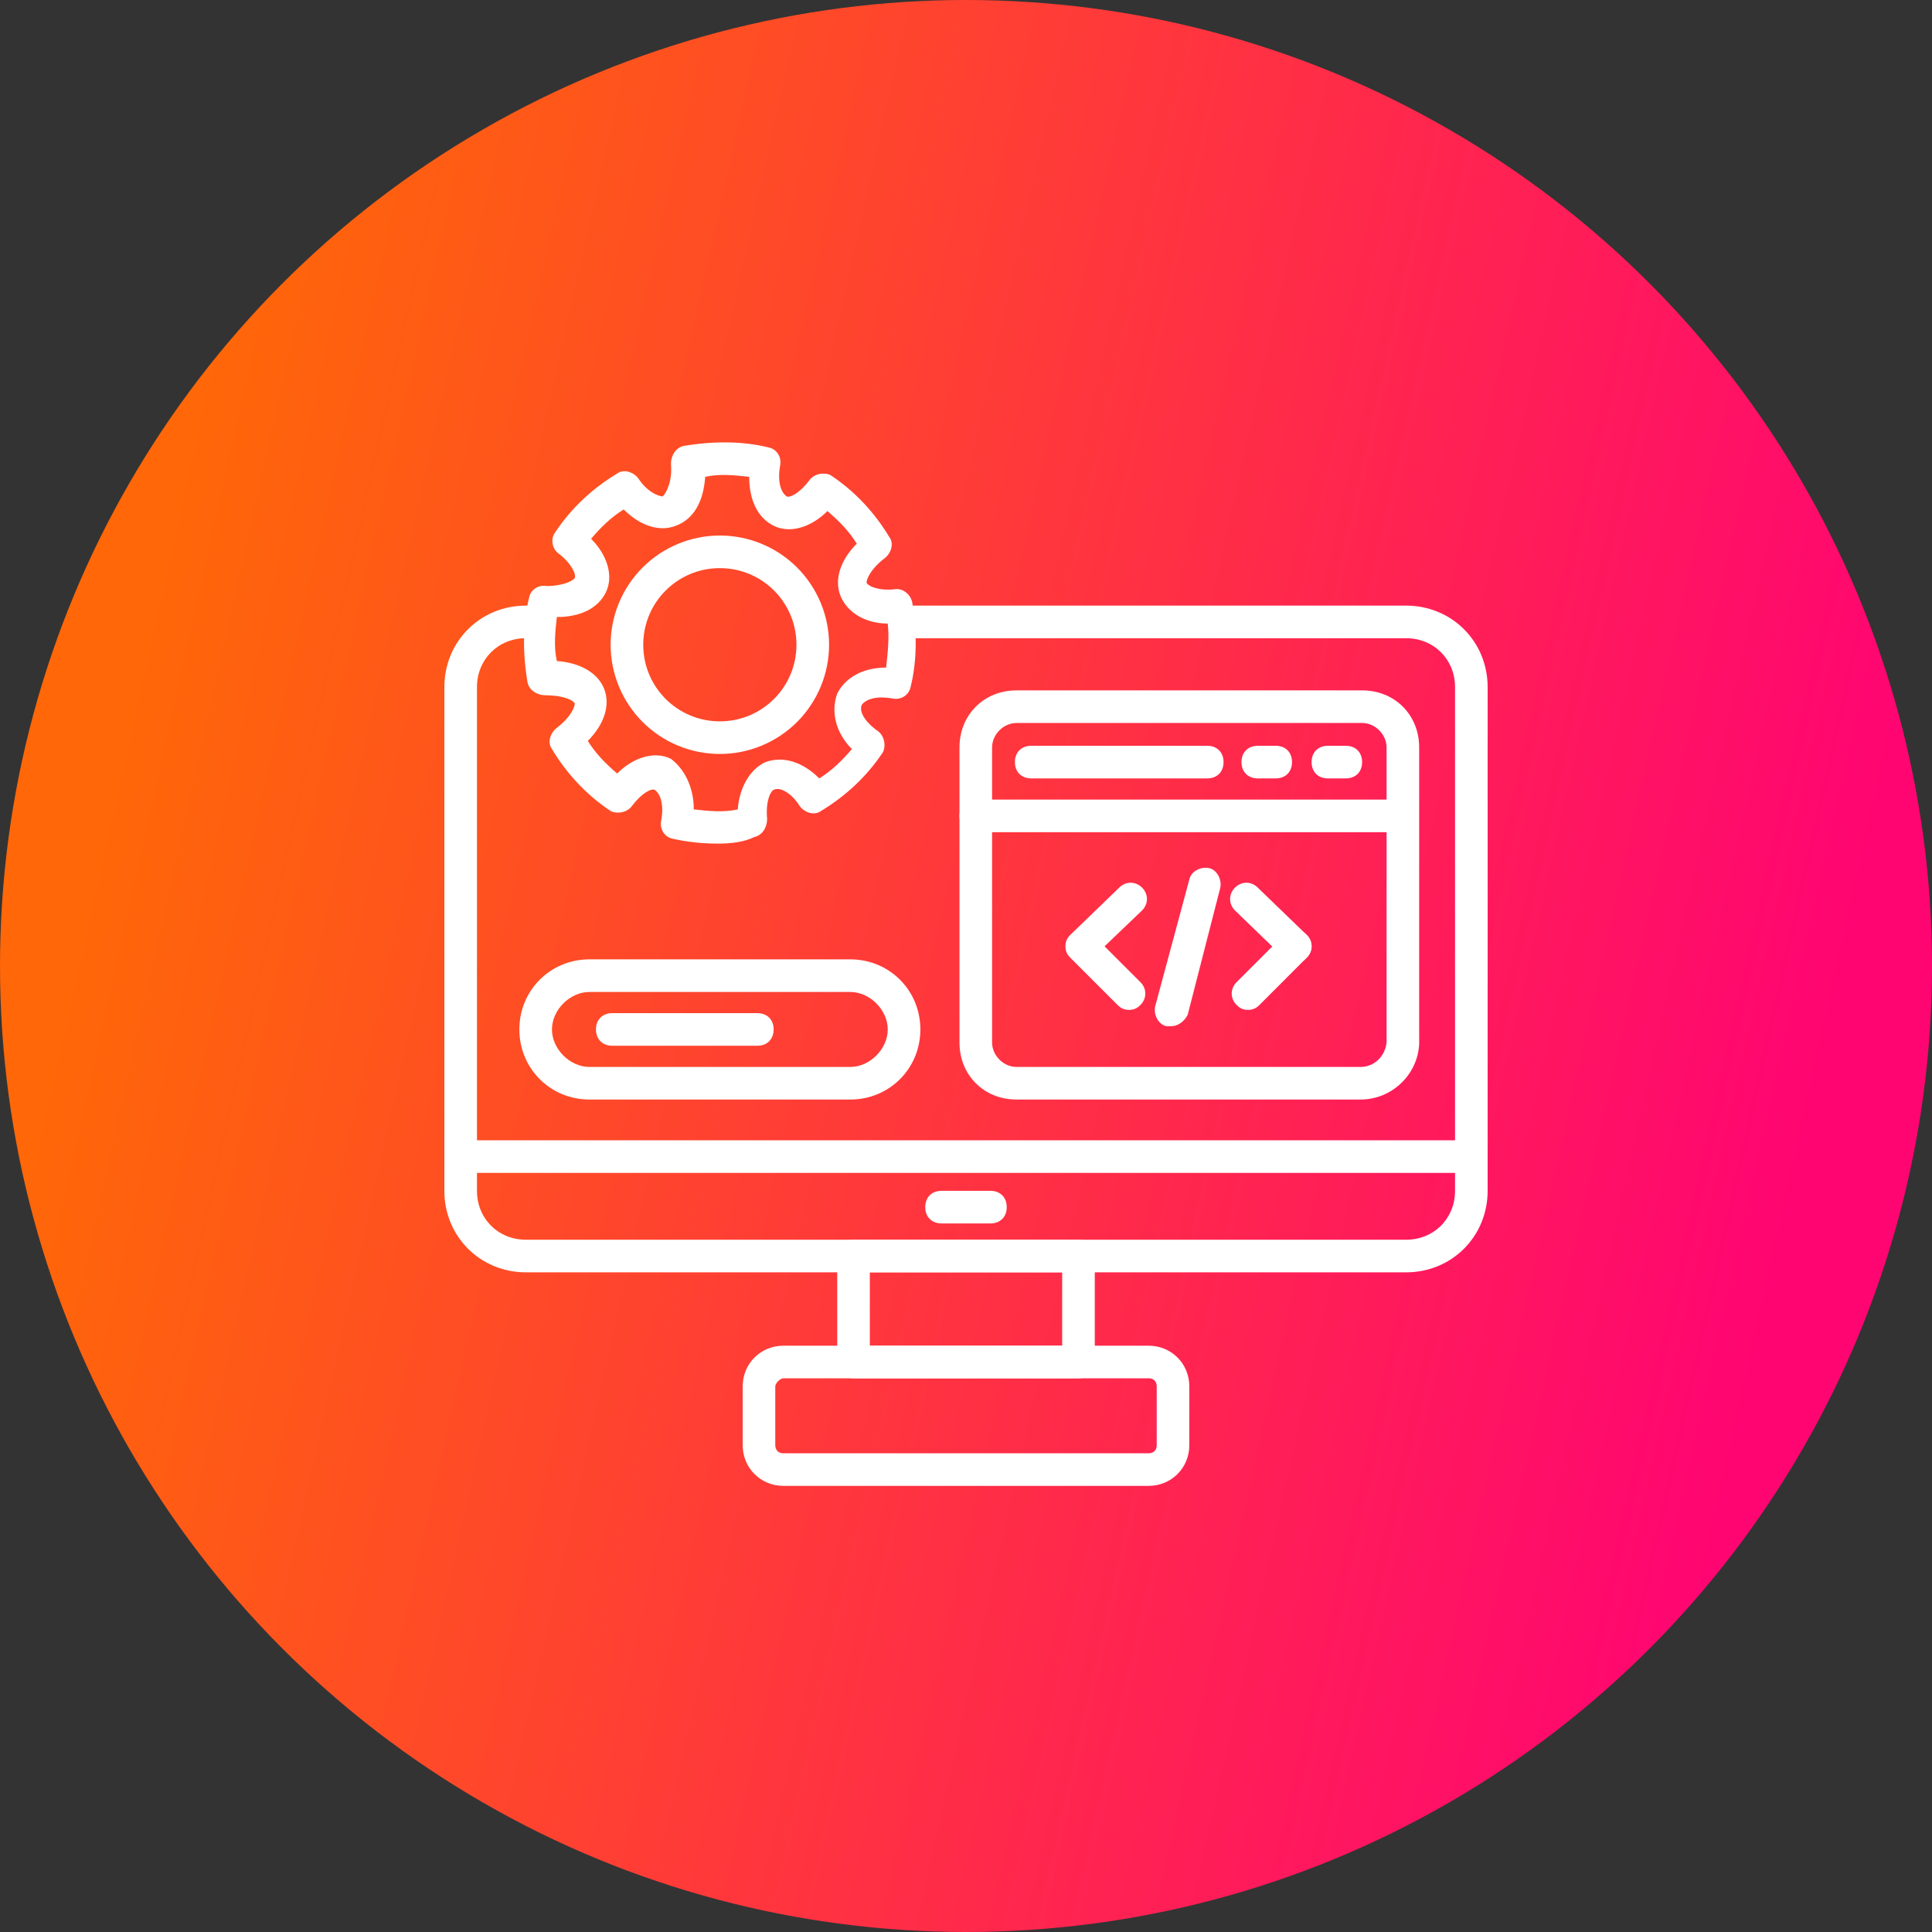
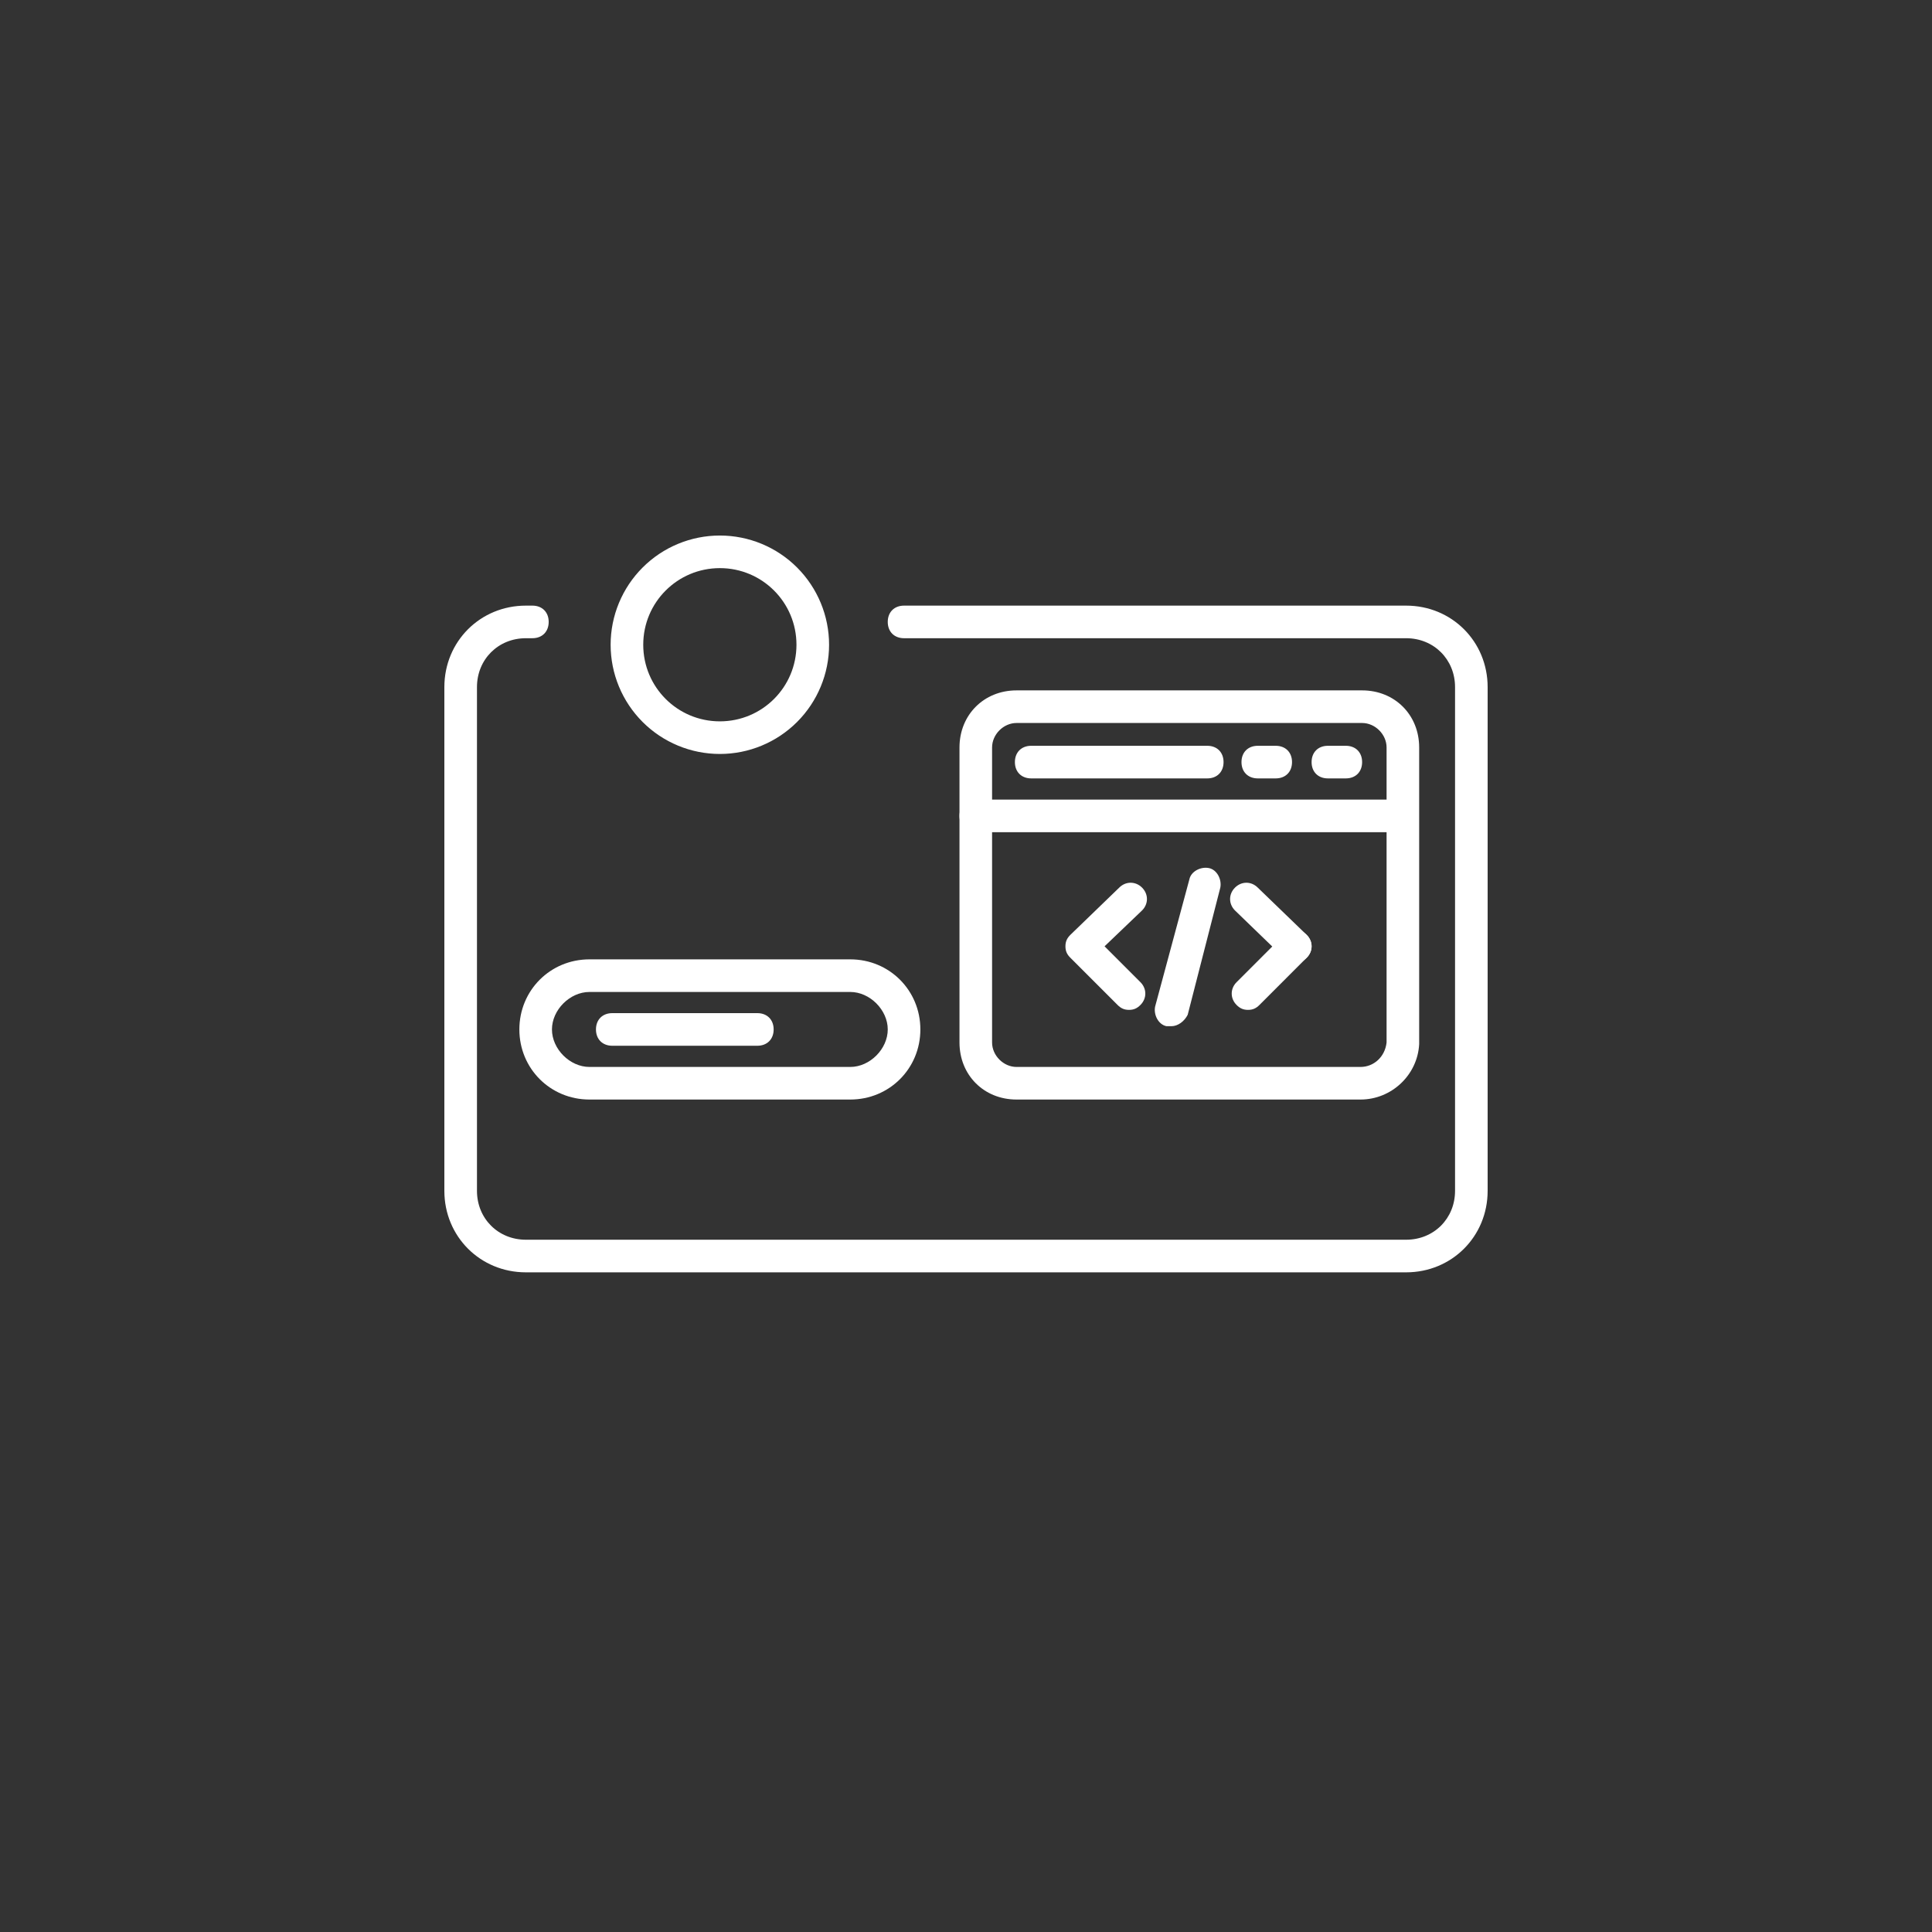
<svg xmlns="http://www.w3.org/2000/svg" width="100" height="100" viewBox="0 0 100 100" fill="none">
  <rect x="0" y="0" width="100" height="100" fill="#333333" stroke="none" />
-   <circle cx="50" cy="50" r="50" fill="url(#paint0_linear_222_24)" />
  <path d="M72.781 65.856H27.219C24.857 65.856 23 64 23 61.637V35.565C23 33.203 24.857 31.347 27.219 31.347H27.556C28.063 31.347 28.4 31.684 28.4 32.19C28.4 32.697 28.063 33.034 27.556 33.034H27.219C25.785 33.034 24.688 34.131 24.688 35.565V61.637C24.688 63.072 25.785 64.168 27.219 64.168H72.781C74.216 64.168 75.313 63.072 75.313 61.637V35.565C75.313 34.131 74.216 33.034 72.781 33.034H46.794C46.288 33.034 45.95 32.697 45.95 32.19C45.95 31.684 46.288 31.347 46.794 31.347H72.781C75.144 31.347 77 33.203 77 35.565V61.637C77 64 75.144 65.856 72.781 65.856Z" fill="white" />
-   <path d="M76.156 60.709H23.844C23.338 60.709 23 60.371 23 59.865C23 59.359 23.338 59.022 23.844 59.022H76.156C76.663 59.022 77 59.359 77 59.865C77 60.371 76.663 60.709 76.156 60.709ZM55.822 71.34H44.178C43.672 71.34 43.335 71.003 43.335 70.496V65.012C43.335 64.506 43.672 64.168 44.178 64.168H55.822C56.328 64.168 56.666 64.506 56.666 65.012V70.496C56.666 71.003 56.328 71.34 55.822 71.34ZM45.022 69.653H54.978V65.856H45.022V69.653Z" fill="white" />
-   <path d="M59.45 76.909H40.55C39.369 76.909 38.441 75.981 38.441 74.8V71.762C38.441 70.581 39.369 69.653 40.55 69.653H59.45C60.631 69.653 61.559 70.581 61.559 71.762V74.8C61.559 75.981 60.631 76.909 59.45 76.909ZM40.55 71.34C40.381 71.34 40.128 71.593 40.128 71.762V74.8C40.128 74.968 40.213 75.222 40.55 75.222H59.45C59.619 75.222 59.872 75.137 59.872 74.8V71.762C59.872 71.593 59.788 71.34 59.45 71.34H40.55ZM51.266 63.325H48.734C48.228 63.325 47.891 62.987 47.891 62.481C47.891 61.975 48.228 61.637 48.734 61.637H51.266C51.772 61.637 52.109 61.975 52.109 62.481C52.109 62.987 51.772 63.325 51.266 63.325ZM37.175 43.665C36.331 43.665 35.572 43.581 34.813 43.412C34.391 43.328 34.138 42.906 34.222 42.484C34.391 41.556 34.138 41.05 33.885 40.881C33.716 40.797 33.209 41.05 32.703 41.725C32.45 42.062 31.944 42.147 31.606 41.978C30.341 41.134 29.328 40.037 28.569 38.772C28.316 38.434 28.485 37.928 28.822 37.675C29.581 37.084 29.75 36.578 29.75 36.409C29.666 36.24 29.16 35.987 28.231 35.987C27.809 35.987 27.388 35.734 27.303 35.312C27.05 33.794 27.05 32.275 27.388 30.925C27.472 30.503 27.894 30.25 28.316 30.334C29.075 30.334 29.666 30.081 29.75 29.912C29.834 29.744 29.581 29.153 28.906 28.647C28.569 28.393 28.485 27.887 28.738 27.55C29.581 26.284 30.678 25.272 31.944 24.512C32.281 24.259 32.788 24.428 33.041 24.765C33.547 25.525 34.138 25.694 34.306 25.694C34.475 25.525 34.813 24.934 34.728 24.006C34.728 23.584 34.981 23.162 35.403 23.078C36.922 22.825 38.441 22.825 39.791 23.162C40.213 23.247 40.466 23.669 40.381 24.09C40.213 25.018 40.466 25.525 40.719 25.694C40.888 25.778 41.394 25.525 41.9 24.85C42.153 24.512 42.659 24.428 42.997 24.597C44.263 25.44 45.275 26.537 46.034 27.803C46.288 28.14 46.119 28.647 45.781 28.9C45.022 29.49 44.853 29.997 44.853 30.165C44.938 30.334 45.444 30.587 46.288 30.503C46.709 30.419 47.131 30.756 47.216 31.178C47.469 32.697 47.469 34.215 47.131 35.565C47.047 35.987 46.625 36.24 46.203 36.156C45.275 35.987 44.769 36.24 44.6 36.493C44.431 36.915 44.938 37.506 45.444 37.843C45.781 38.097 45.866 38.603 45.697 38.94C44.853 40.206 43.756 41.218 42.491 41.978C42.153 42.231 41.647 42.062 41.394 41.725C40.972 41.05 40.381 40.712 40.044 40.881C39.875 40.965 39.622 41.472 39.706 42.4C39.706 42.822 39.453 43.243 39.031 43.328C38.525 43.581 37.85 43.665 37.175 43.665ZM35.91 41.894C36.669 41.978 37.428 42.062 38.188 41.894C38.272 40.712 38.863 39.784 39.622 39.447C40.55 39.109 41.563 39.447 42.406 40.29C43.081 39.868 43.588 39.362 44.094 38.772C43.25 37.928 42.997 36.831 43.334 35.903C43.756 35.059 44.684 34.553 45.866 34.553C45.95 33.794 46.034 33.034 45.95 32.275C44.769 32.275 43.841 31.684 43.503 30.84C43.166 29.997 43.503 28.984 44.347 28.14C43.925 27.465 43.419 26.959 42.828 26.453C41.984 27.297 40.888 27.634 40.044 27.212C39.2 26.79 38.778 25.862 38.778 24.681C38.019 24.597 37.259 24.512 36.5 24.681C36.416 25.947 35.91 26.875 34.981 27.212C34.138 27.55 33.125 27.212 32.281 26.369C31.606 26.79 31.1 27.297 30.594 27.887C31.438 28.731 31.775 29.828 31.353 30.672C30.931 31.515 30.003 31.937 28.822 31.937C28.738 32.697 28.653 33.456 28.822 34.215C30.003 34.3 30.931 34.806 31.269 35.65C31.606 36.493 31.269 37.506 30.425 38.35C30.847 39.025 31.353 39.531 31.944 40.037C32.788 39.194 33.885 38.856 34.728 39.278C35.403 39.784 35.91 40.712 35.91 41.894Z" fill="white" />
  <path d="M37.26 39.025C35.76 39.025 34.322 38.429 33.262 37.369C32.202 36.309 31.606 34.871 31.606 33.372C31.606 31.873 32.202 30.435 33.262 29.375C34.322 28.314 35.76 27.719 37.26 27.719C38.759 27.719 40.197 28.314 41.257 29.375C42.317 30.435 42.913 31.873 42.913 33.372C42.913 34.871 42.317 36.309 41.257 37.369C40.197 38.429 38.759 39.025 37.26 39.025ZM37.26 29.406C35.066 29.406 33.294 31.178 33.294 33.372C33.294 35.566 35.066 37.337 37.26 37.337C39.453 37.337 41.225 35.566 41.225 33.372C41.225 31.178 39.453 29.406 37.26 29.406ZM70.419 56.912H52.616C50.928 56.912 49.663 55.647 49.663 53.959V38.688C49.663 37 50.928 35.734 52.616 35.734H70.503C72.191 35.734 73.456 37 73.456 38.688V54.044C73.372 55.647 72.022 56.912 70.419 56.912ZM52.616 37.422C51.941 37.422 51.35 38.013 51.35 38.688V53.959C51.35 54.634 51.941 55.225 52.616 55.225H70.419C71.094 55.225 71.684 54.719 71.769 53.959V38.688C71.769 38.013 71.178 37.422 70.503 37.422H52.616Z" fill="white" />
  <path d="M72.528 43.074H50.506C50 43.074 49.663 42.737 49.663 42.231C49.663 41.724 50 41.387 50.506 41.387H72.528C73.034 41.387 73.372 41.724 73.372 42.231C73.372 42.737 73.034 43.074 72.528 43.074ZM62.488 40.29H53.375C52.869 40.29 52.531 39.953 52.531 39.446C52.531 38.94 52.869 38.602 53.375 38.602H62.488C62.994 38.602 63.331 38.94 63.331 39.446C63.331 39.953 62.994 40.29 62.488 40.29ZM66.031 40.29H65.103C64.597 40.29 64.259 39.953 64.259 39.446C64.259 38.94 64.597 38.602 65.103 38.602H66.031C66.537 38.602 66.875 38.94 66.875 39.446C66.875 39.953 66.537 40.29 66.031 40.29ZM69.659 40.29H68.731C68.225 40.29 67.888 39.953 67.888 39.446C67.888 38.94 68.225 38.602 68.731 38.602H69.659C70.166 38.602 70.503 38.94 70.503 39.446C70.503 39.953 70.166 40.29 69.659 40.29ZM58.438 52.271C58.184 52.271 58.016 52.187 57.847 52.018L55.4 49.571C55.231 49.403 55.147 49.234 55.147 48.981C55.147 48.727 55.231 48.559 55.4 48.39L57.931 45.943C58.269 45.606 58.775 45.606 59.113 45.943C59.45 46.281 59.45 46.787 59.113 47.124L57.172 48.981L59.028 50.837C59.366 51.174 59.366 51.681 59.028 52.018C58.859 52.187 58.691 52.271 58.438 52.271ZM64.597 52.271C64.344 52.271 64.175 52.187 64.006 52.018C63.669 51.681 63.669 51.174 64.006 50.837L66.453 48.39C66.791 48.053 67.297 48.053 67.634 48.39C67.972 48.727 67.972 49.234 67.634 49.571L65.188 52.018C65.019 52.187 64.85 52.271 64.597 52.271Z" fill="white" />
  <path d="M67.044 49.825C66.875 49.825 66.622 49.741 66.453 49.572L63.922 47.125C63.585 46.787 63.585 46.281 63.922 45.944C64.26 45.606 64.766 45.606 65.103 45.944L67.635 48.391C67.972 48.728 67.972 49.234 67.635 49.572C67.466 49.741 67.297 49.825 67.044 49.825ZM60.632 53.116H60.378C59.956 53.031 59.703 52.525 59.788 52.103L61.56 45.522C61.644 45.1 62.15 44.847 62.572 44.931C62.994 45.016 63.247 45.522 63.163 45.944L61.475 52.525C61.306 52.862 60.969 53.116 60.632 53.116ZM44.01 56.912H30.51C28.485 56.912 26.882 55.309 26.882 53.284C26.882 51.259 28.485 49.656 30.51 49.656H44.01C46.035 49.656 47.638 51.259 47.638 53.284C47.638 55.309 46.035 56.912 44.01 56.912ZM30.51 51.344C29.497 51.344 28.569 52.272 28.569 53.284C28.569 54.297 29.497 55.225 30.51 55.225H44.01C45.022 55.225 45.95 54.297 45.95 53.284C45.95 52.272 45.022 51.344 44.01 51.344H30.51Z" fill="white" />
  <path d="M39.2 54.128H31.691C31.185 54.128 30.847 53.79 30.847 53.284C30.847 52.778 31.185 52.44 31.691 52.44H39.2C39.706 52.44 40.044 52.778 40.044 53.284C40.044 53.79 39.706 54.128 39.2 54.128Z" fill="white" />
  <defs>
    <linearGradient id="paint0_linear_222_24" x1="8" y1="30.5" x2="95.5" y2="50" gradientUnits="userSpaceOnUse">
      <stop stop-color="#FF6708" />
      <stop offset="1" stop-color="#FF0572" />
    </linearGradient>
  </defs>
</svg>